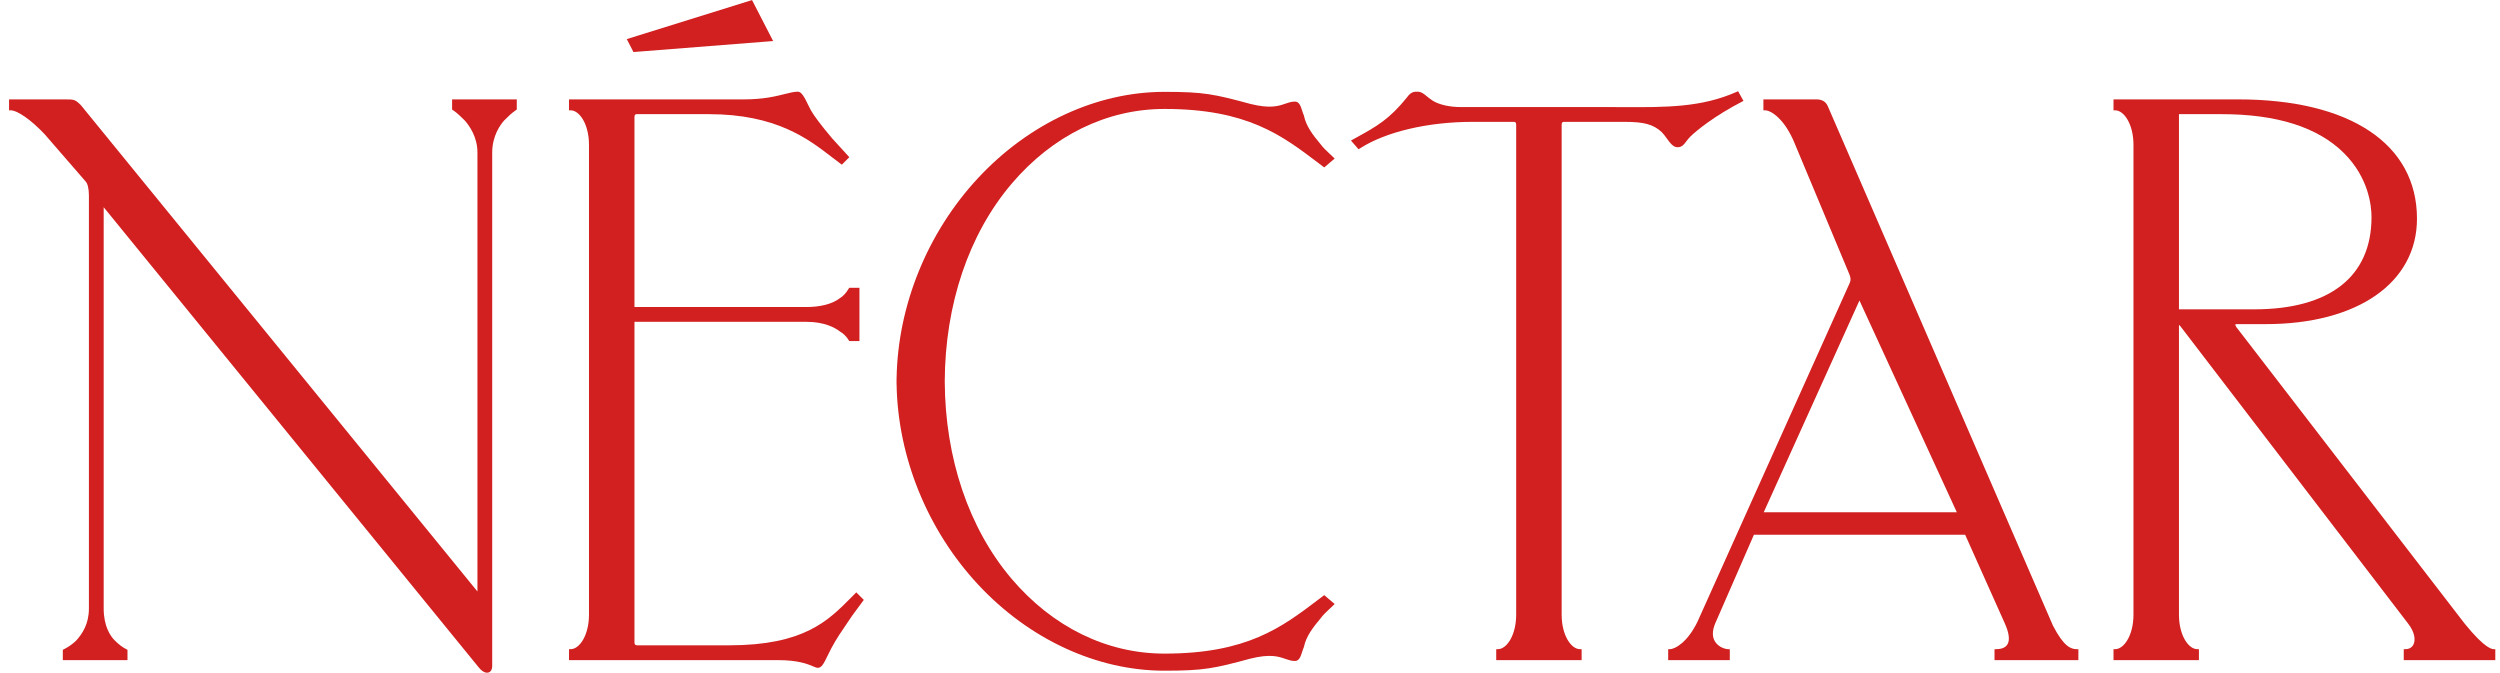
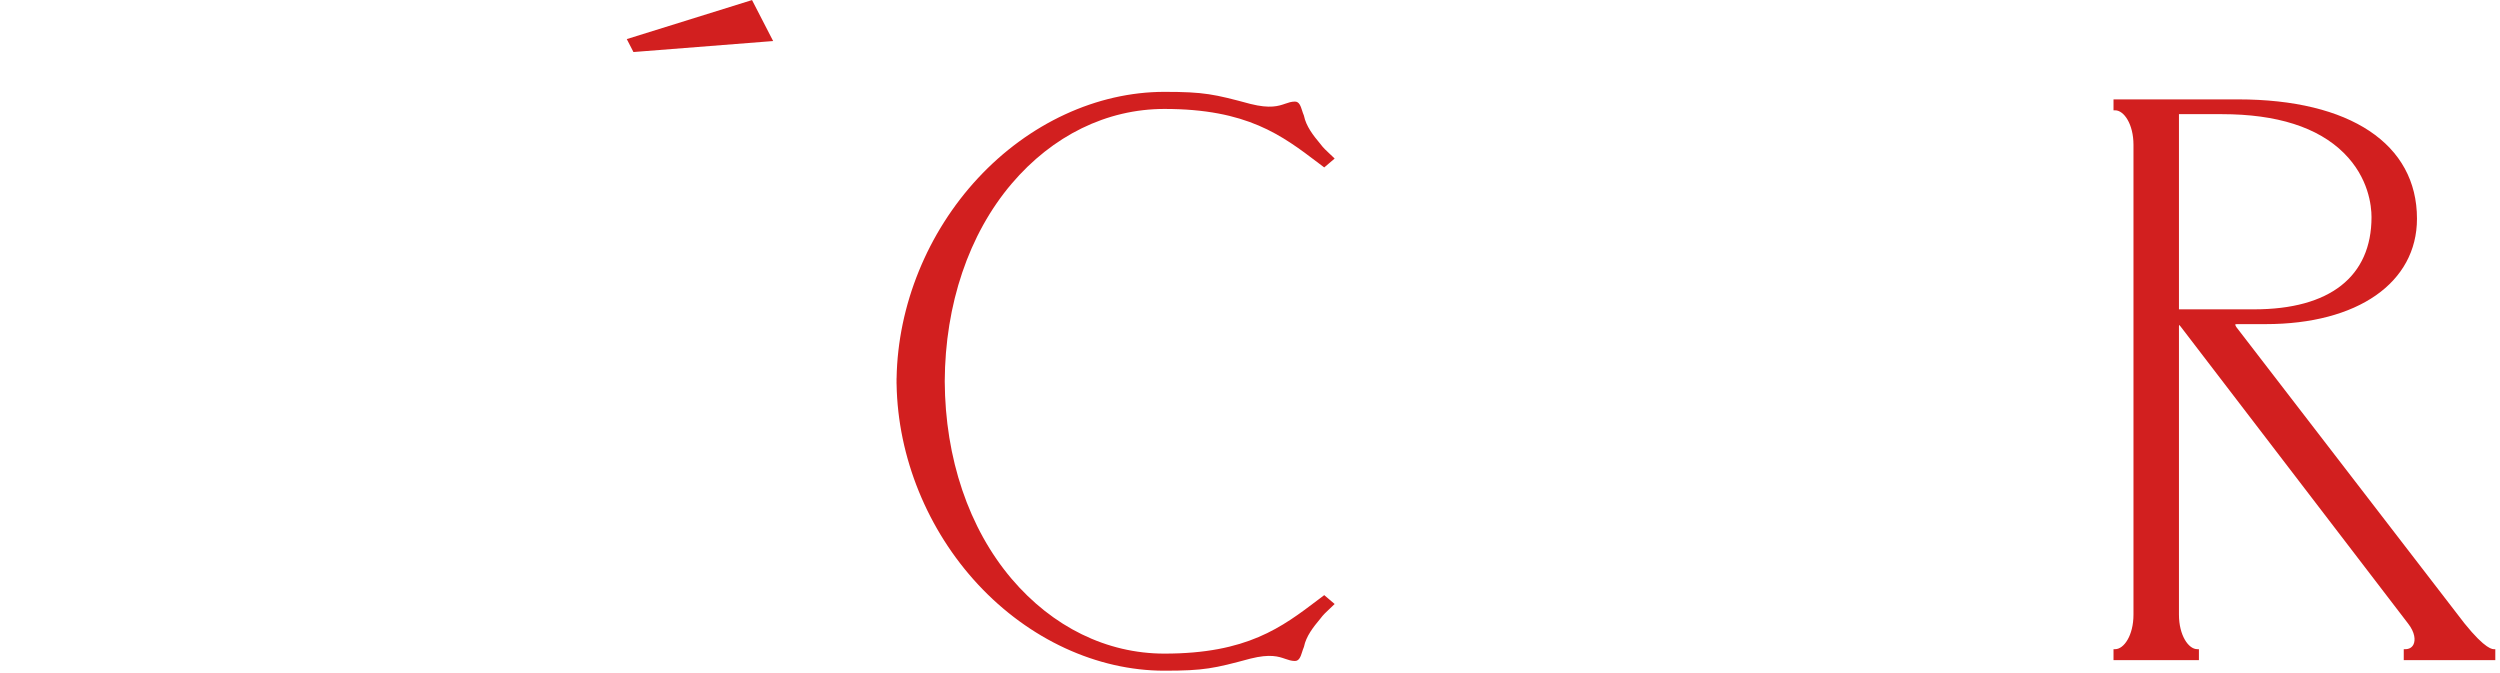
<svg xmlns="http://www.w3.org/2000/svg" width="182" height="49" viewBox="0 0 182 49" fill="none">
-   <path d="M32.913 7.976L32.966 8.011C33.291 8.229 33.571 8.509 33.837 8.775C34.181 9.163 34.758 9.98 34.758 11.104V43.061L5.892 7.661C5.48 7.249 5.395 7.235 4.747 7.235H0.66V8.031H0.778C1.274 8.031 2.296 8.753 3.26 9.782L6.228 13.204C6.382 13.357 6.473 13.744 6.473 14.24V44.299C6.473 45.444 5.981 46.145 5.558 46.623C5.311 46.87 4.993 47.095 4.638 47.273L4.573 47.305V48.056H9.281V47.305L9.215 47.273C8.918 47.124 8.652 46.923 8.352 46.623C8.052 46.322 7.548 45.62 7.548 44.299V15.086L34.839 48.571C35.04 48.831 35.263 48.974 35.457 48.974C35.498 48.974 35.537 48.967 35.575 48.954C35.739 48.898 35.832 48.732 35.832 48.498V11.104C35.832 9.882 36.437 9.068 36.692 8.78C36.963 8.509 37.243 8.229 37.569 8.011L37.621 7.976V7.235H32.913V7.976Z" fill="#D21F1F" />
  <path d="M56.285 2.988L54.748 0.005L45.63 2.846L46.115 3.788L56.285 2.988Z" fill="#D21F1F" />
-   <path d="M61.977 43.487C60.278 45.204 58.522 46.98 53.058 46.98H46.406C46.248 46.98 46.189 46.921 46.189 46.763V23.428H58.704C60.044 23.428 60.81 23.869 61.158 24.139C61.42 24.296 61.632 24.509 61.789 24.77L61.823 24.828H62.567V20.952H61.823L61.789 21.009C61.597 21.329 61.385 21.561 61.147 21.705C60.611 22.122 59.743 22.352 58.704 22.352H46.189V8.529C46.189 8.311 46.31 8.311 46.35 8.311H51.605C56.496 8.311 58.828 10.107 60.531 11.417C60.764 11.597 60.988 11.769 61.205 11.928L61.287 11.987L61.83 11.444L60.583 10.076C59.795 9.144 59.258 8.434 59.03 8.022C58.973 7.923 58.909 7.79 58.84 7.648C58.556 7.06 58.35 6.675 58.089 6.675C57.81 6.675 57.51 6.751 57.129 6.846C56.478 7.01 55.585 7.235 54.176 7.235H41.425V8.031H41.543C42.188 8.031 42.878 9.041 42.878 10.544V44.747C42.878 46.25 42.188 47.26 41.543 47.26H41.425V48.057H56.635C58.124 48.057 58.815 48.35 59.186 48.508C59.341 48.573 59.443 48.617 59.542 48.617C59.819 48.617 59.975 48.297 60.232 47.768C60.319 47.588 60.42 47.381 60.541 47.154C60.878 46.521 61.313 45.885 61.698 45.323C61.82 45.145 61.937 44.974 62.041 44.817L62.884 43.672L62.337 43.124L61.977 43.487Z" fill="#D21F1F" />
-   <path d="M122.123 10.719C122.443 10.719 122.586 10.528 122.751 10.306C122.83 10.201 122.92 10.081 123.045 9.956C123.481 9.52 124.83 8.424 126.816 7.402L126.925 7.346L126.534 6.641L126.435 6.685C123.859 7.826 121.311 7.814 118.085 7.798C117.707 7.797 117.32 7.795 116.924 7.795H106.36C105.564 7.795 104.85 7.641 104.355 7.365C104.133 7.224 103.976 7.095 103.85 6.992C103.624 6.808 103.462 6.675 103.173 6.675C102.941 6.675 102.721 6.675 102.411 7.111C101.137 8.692 100.167 9.228 98.824 9.969L98.349 10.232L98.903 10.867L98.989 10.812C100.87 9.597 103.938 8.871 107.198 8.871H110.216C110.256 8.871 110.378 8.871 110.378 9.089V44.747C110.378 46.25 109.687 47.26 109.043 47.26H108.925V48.056H115.142V47.26H115.024C114.379 47.26 113.688 46.25 113.688 44.747V9.089C113.688 8.871 113.81 8.871 113.85 8.871H118.266C119.701 8.871 120.36 9.054 120.977 9.62C121.105 9.749 121.224 9.913 121.339 10.072C121.579 10.405 121.806 10.719 122.123 10.719Z" fill="#D21F1F" />
-   <path d="M149.453 45.541L133.075 7.757C132.937 7.411 132.655 7.235 132.239 7.235H128.376V8.031H128.494C128.938 8.031 129.909 8.665 130.621 10.366L134.645 19.994C134.744 20.243 134.745 20.432 134.649 20.625L123.58 45.255C122.878 46.716 121.97 47.26 121.562 47.26H121.444V48.056H125.929V47.26H125.811C125.619 47.26 125.139 47.132 124.873 46.737C124.644 46.394 124.638 45.947 124.858 45.407L127.685 38.93H143.063L145.938 45.356C146.265 46.072 146.333 46.613 146.134 46.923C145.955 47.202 145.592 47.26 145.319 47.26H145.201V48.056H151.306V47.26H151.188C150.748 47.26 150.233 47.051 149.453 45.541ZM142.458 37.294H128.399L135.368 21.876L142.458 37.294Z" fill="#D21F1F" />
  <path d="M181.54 47.26C181.313 47.26 180.59 46.997 178.785 44.566L162.803 23.809C162.718 23.666 162.726 23.62 162.724 23.619C162.727 23.617 162.755 23.596 162.87 23.596H164.938C171.631 23.596 175.956 20.583 175.956 15.919C175.956 10.481 171.085 7.235 162.926 7.235H153.864V8.031H153.982C154.627 8.031 155.317 9.041 155.317 10.544V44.747C155.317 46.25 154.627 47.26 153.982 47.26H153.864V48.056H160.081V47.26H159.963C159.318 47.26 158.628 46.25 158.628 44.747V23.758C158.628 23.708 158.632 23.675 158.636 23.654C158.66 23.671 158.697 23.706 158.749 23.771L175.298 45.38C175.822 46.045 175.85 46.61 175.701 46.917C175.594 47.138 175.385 47.26 175.111 47.26H174.993V48.056H181.658V47.26H181.54ZM158.628 8.311H161.752C165.755 8.311 168.743 9.263 170.633 11.139C172.45 12.943 172.646 15.005 172.646 15.807C172.646 20.136 169.611 22.52 164.099 22.52H158.628V8.311Z" fill="#D21F1F" />
  <path d="M95.974 43.651C93.308 45.673 90.789 47.583 84.769 47.583C80.578 47.583 76.627 45.648 73.643 42.135C70.53 38.469 68.802 33.363 68.777 27.758C68.802 22.151 70.53 17.045 73.643 13.379C76.627 9.866 80.578 7.931 84.769 7.931C90.789 7.931 93.308 9.841 95.974 11.864L96.404 12.189L97.162 11.543L96.995 11.38C96.926 11.313 96.854 11.246 96.778 11.175C96.555 10.968 96.324 10.754 96.115 10.47C95.601 9.857 95.087 9.196 94.928 8.429L94.918 8.396C94.869 8.285 94.828 8.158 94.793 8.047C94.69 7.726 94.584 7.395 94.272 7.395C94.013 7.395 93.796 7.47 93.567 7.55C93.082 7.718 92.477 7.928 91.031 7.566C88.392 6.855 87.659 6.687 84.769 6.687C79.854 6.687 74.908 8.976 71.198 12.967C67.516 16.928 65.36 22.233 65.272 27.536H65.268L65.269 27.756L65.268 27.88L65.271 27.978H65.272C65.36 33.281 67.516 38.586 71.198 42.547C74.908 46.538 79.854 48.827 84.769 48.827C87.659 48.827 88.392 48.659 91.029 47.948C92.477 47.586 93.082 47.796 93.567 47.965C93.796 48.044 94.013 48.119 94.272 48.119C94.584 48.119 94.69 47.788 94.793 47.468C94.828 47.356 94.869 47.229 94.921 47.108L94.931 47.076C95.087 46.318 95.601 45.657 96.119 45.04C96.324 44.761 96.555 44.546 96.78 44.337C96.854 44.268 96.926 44.201 96.995 44.134L97.162 43.971L96.404 43.325L95.974 43.651Z" fill="#D21F1F" />
</svg>